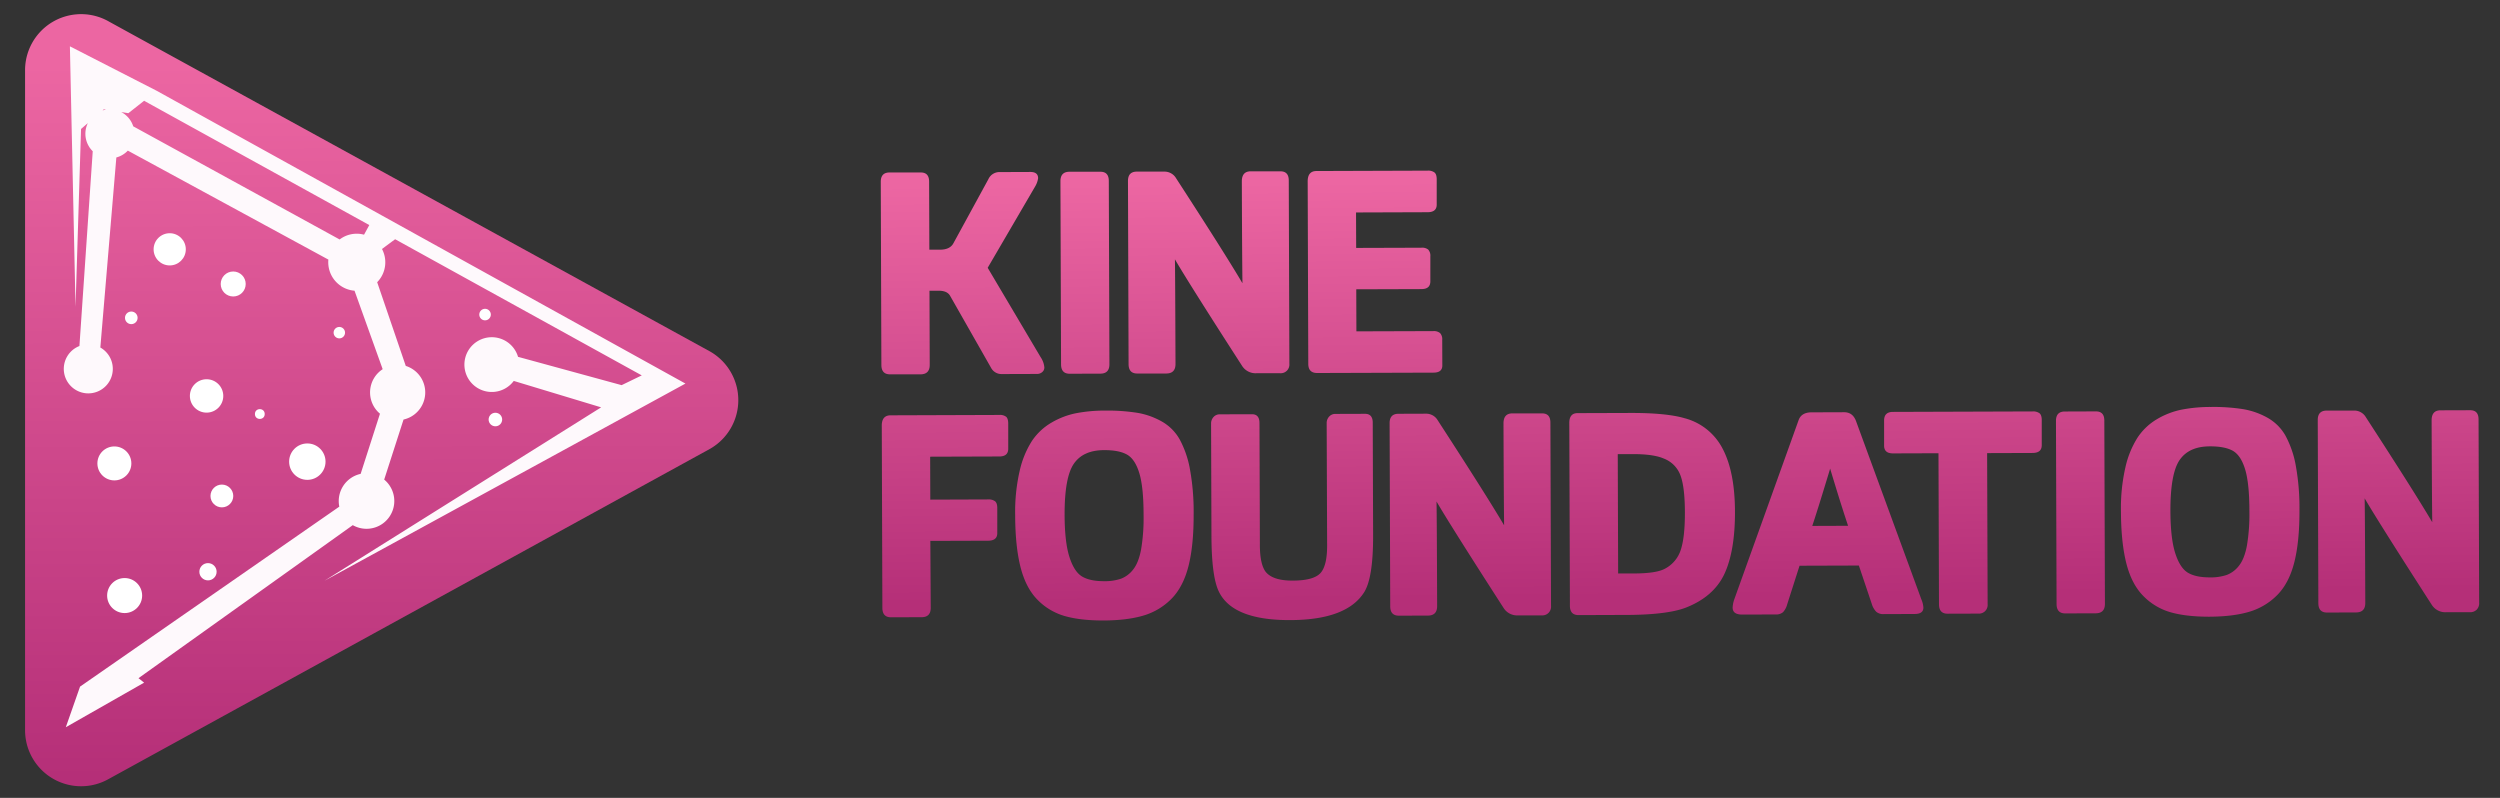
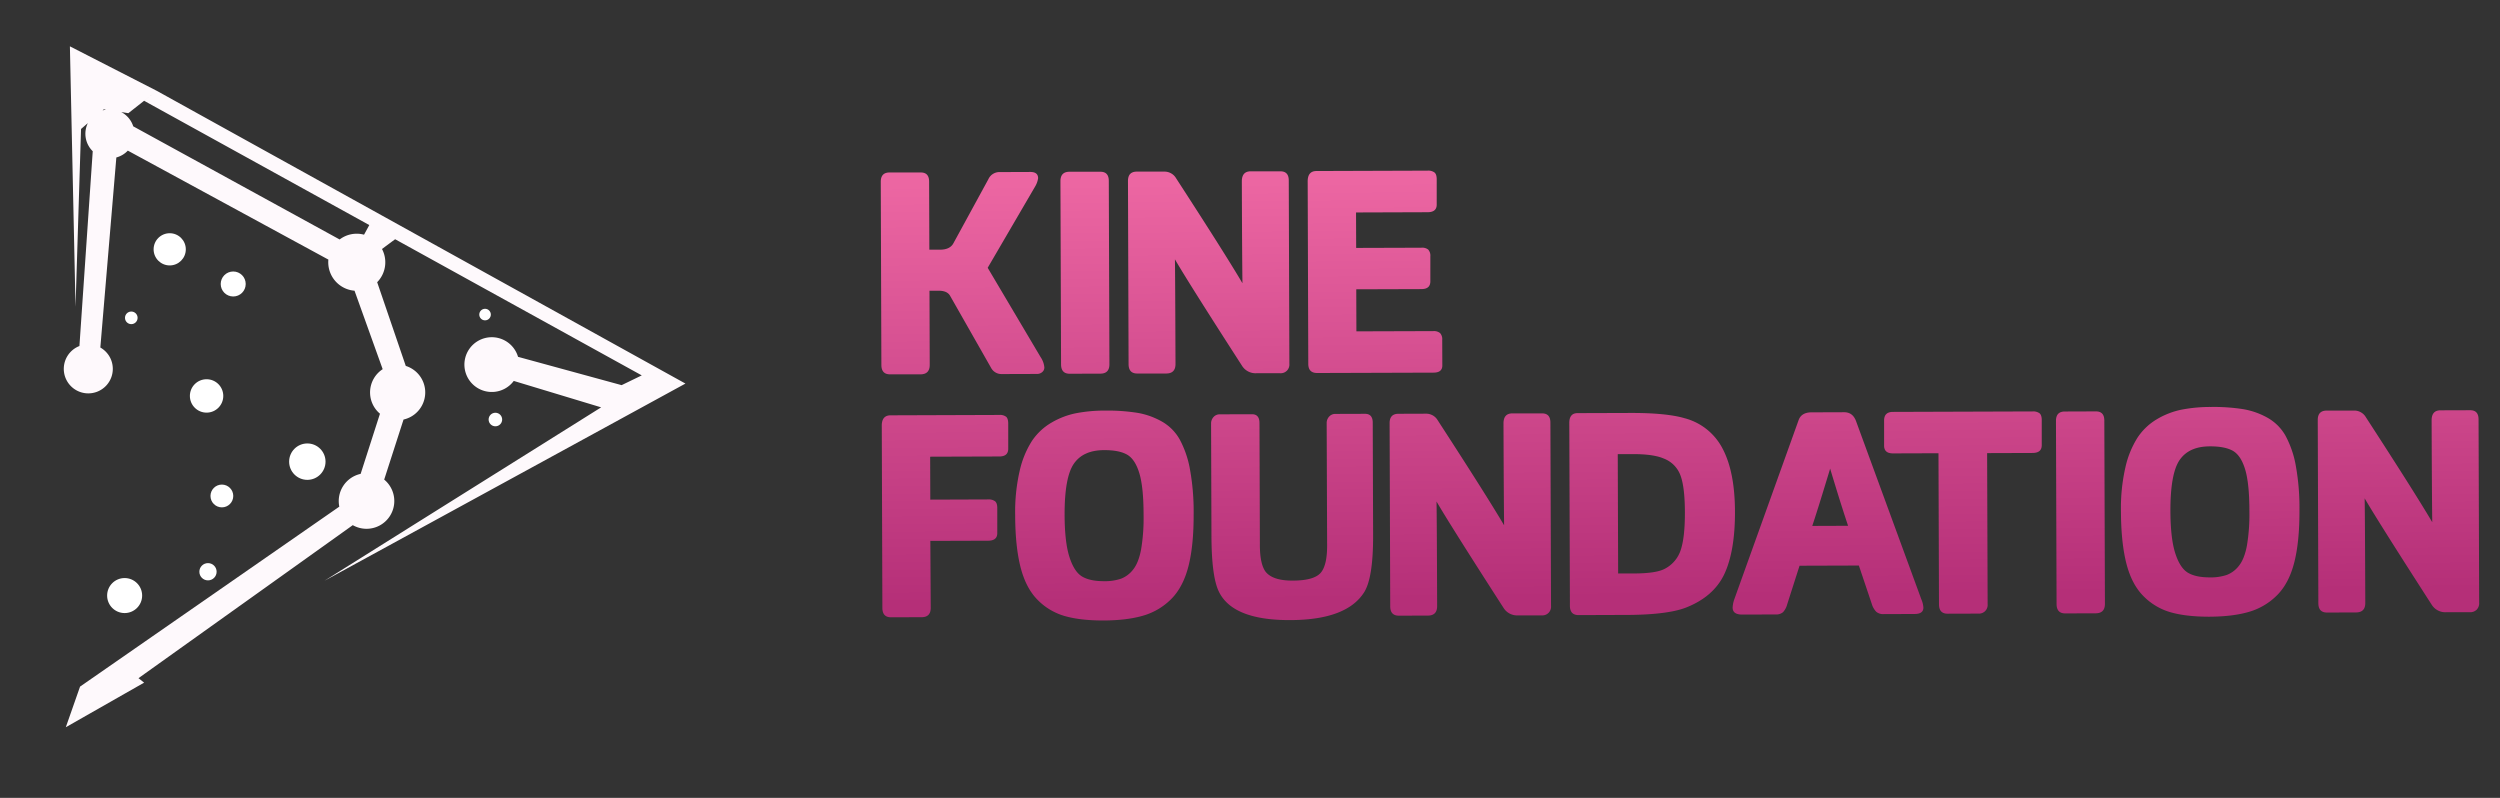
<svg xmlns="http://www.w3.org/2000/svg" xmlns:xlink="http://www.w3.org/1999/xlink" viewBox="0 0 1332.28 425.2">
  <rect x="0" y="0" width="1332.28" height="425.2" fill="#333333" stroke="none" />
  <defs>
    <style>.cls-1{fill:none;}.cls-2{fill:url(#Gradiente_sem_nome_6);}.cls-3{fill:url(#Gradiente_sem_nome_6-2);}.cls-4{fill:#fff;}.cls-5{fill:#fef9fc;}</style>
    <linearGradient id="Gradiente_sem_nome_6" x1="893.82" y1="94.94" x2="895.96" y2="317.88" gradientUnits="userSpaceOnUse">
      <stop offset="0" stop-color="#ec66a2" />
      <stop offset="1" stop-color="#b52f78" />
    </linearGradient>
    <linearGradient id="Gradiente_sem_nome_6-2" x1="202.93" y1="34.14" x2="203.6" y2="414.23" xlink:href="#Gradiente_sem_nome_6" />
  </defs>
  <g id="Camada_2" data-name="Camada 2">
    <g id="Camada_1-2" data-name="Camada 1">
-       <rect class="cls-1" width="1332.28" height="425.2" />
      <path class="cls-2" d="M495.46,194.44q0,5-4.86,5.05l-16.31,0q-4.57,0-4.59-5l-.33-97.58c0-3.35,1.56-5,4.71-5l16.62,0q4.43,0,4.44,4.86l.12,36.29,5.64,0c3.56,0,5.94-1.14,7.16-3.38L526.7,95.53a6.47,6.47,0,0,1,6.08-3.83l16.31-.06c2.75,0,4.12,1.11,4.13,3.34a11.92,11.92,0,0,1-1.51,4.28l-25.36,43.45,28.2,47.6a11.56,11.56,0,0,1,2,5.46,3.16,3.16,0,0,1-1.13,2.51,4.16,4.16,0,0,1-2.82,1l-18.77.06a6.25,6.25,0,0,1-5.66-3.29l-21.85-38.4q-1.53-2.73-6.11-2.72l-4.88,0Zm95.76-.32c0,3.35-1.61,5-4.87,5l-16.31.05q-4.57,0-4.59-5l-.33-97.59c0-3.35,1.56-5,4.71-5.05l16.62,0q4.42,0,4.44,4.86Zm35.22-.12q0,5-4.87,5.05l-15.55,0q-4.57,0-4.59-5l-.32-97.59q0-5,4.71-5l14.63,0a7.11,7.11,0,0,1,6.27,3.48q26.35,40.62,35.4,56-.2-14.94-.33-54.28,0-5.34,4.71-5.36l15.86,0q4.42,0,4.44,4.86l.32,97.74a4.61,4.61,0,0,1-4.86,5l-12.81,0A8.47,8.47,0,0,1,662,195.1q-28.37-44-35.87-56.9Q626.28,147.2,626.44,194ZM764,198.58l-62.05.2q-4.74,0-4.75-4.86l-.32-97.28q0-5.49,4.71-5.5l59.16-.2a5.64,5.64,0,0,1,3.74,1c.76.66,1.15,1.85,1.15,3.58l0,13.57c0,2.64-1.62,4-4.87,4l-38.12.13.07,18.9,34.76-.11A5.12,5.12,0,0,1,761.1,133a4.86,4.86,0,0,1,1.15,3.66l0,13.26c0,2.75-1.57,4.12-4.72,4.14l-34.76.11.07,22.41,41-.13a5.17,5.17,0,0,1,3.59,1.05,4.86,4.86,0,0,1,1.15,3.66l.05,13.42C768.71,197.24,767.13,198.57,764,198.58ZM496,323.91q0,5-4.86,5l-16.32.05q-4.57,0-4.59-5l-.32-97.13q0-5.49,4.71-5.5l57.94-.2a5.35,5.35,0,0,1,3.66,1c.71.66,1.07,1.85,1.08,3.58l0,13.42q0,4.11-4.71,4.13l-36.9.12.08,22.88,30.8-.11a5.7,5.7,0,0,1,3.74,1c.76.66,1.15,1.85,1.15,3.58l0,13.42c0,2.64-1.62,4-4.87,4l-30.8.1Zm140.11-50q.06,16.62-2.73,27.68t-9,17.42a34.62,34.62,0,0,1-14.92,9q-8.69,2.61-21.49,2.66-12.5,0-20.82-2.45a33,33,0,0,1-14.44-8.79q-6.12-6.31-8.9-17.36T541,274.36a97.2,97.2,0,0,1,2.36-23.26,50,50,0,0,1,6.5-16,31.7,31.7,0,0,1,10.34-9.79,42.25,42.25,0,0,1,13.09-5.07,80.66,80.66,0,0,1,15.7-1.43A102.53,102.53,0,0,1,606.12,220a40.17,40.17,0,0,1,13,4.61,25.13,25.13,0,0,1,9.56,9.58,52.88,52.88,0,0,1,5.46,15.91A125.62,125.62,0,0,1,636.11,273.89Zm-26.68.55q0-14.64-2.21-22.1t-6.44-10q-4.28-2.51-12.36-2.48-11.13,0-16.13,7.22t-4.95,27.31q.06,14.64,2.6,22.49t6.74,10.34q4.2,2.5,11.67,2.48a26.77,26.77,0,0,0,9.07-1.33,14.88,14.88,0,0,0,6.46-4.9q2.88-3.58,4.24-10.76A100.53,100.53,0,0,0,609.43,274.44Zm122.12-49.2.2,59.92q.07,22.41-4.63,30.21-9.25,15-39.59,15.07-31,.1-38.17-15.58-3.69-8.07-3.76-29.11l-.2-60.07a5,5,0,0,1,1.29-3.44,4.37,4.37,0,0,1,3.42-1.46l17.08-.05q4,0,4,4.71l.21,64.95q0,10.22,3.1,14.33,3.82,4.71,14.35,4.67,11.74,0,15.23-4.47,3.2-4.12,3.16-14.34L707,225.47a5,5,0,0,1,1.29-3.43,4.34,4.34,0,0,1,3.42-1.46l15.71-.05Q731.53,220.52,731.55,225.24ZM765.87,323q0,5-4.86,5.05l-15.55.05q-4.58,0-4.59-5l-.33-97.59q0-5,4.71-5l14.64-.05a7.1,7.1,0,0,1,6.26,3.48q26.37,40.64,35.41,56-.19-14.94-.33-54.28c0-3.56,1.56-5.34,4.71-5.36l15.86,0q4.41,0,4.43,4.87l.33,97.73a4.61,4.61,0,0,1-4.86,5.05l-12.81,0a8.5,8.5,0,0,1-7.49-3.78q-28.35-44-35.86-56.91Q765.72,276.21,765.87,323Zm100.8,4.7-25.46.09c-3.05,0-4.58-1.67-4.59-5l-.32-97.43q0-5.19,4.4-5.2l27.75-.09q19.51-.08,29.29,2.8A31.85,31.85,0,0,1,918,239.1q6.53,12.33,6.59,33.53t-5.75,33.48Q913,318.26,897.92,324,887.87,327.64,866.67,327.71Zm-4.34-22.09,8.08,0q11.75,0,16.46-2.34a17.23,17.23,0,0,0,8.81-10.17q2.27-6.79,2.22-20.21t-2.35-19.51a15.18,15.18,0,0,0-8.87-9q-5.5-2.41-16.63-2.38l-7.93,0ZM959,301.48l-6.54,20.44a10.19,10.19,0,0,1-2.23,4.29,5.66,5.66,0,0,1-4,1.24l-17.8.06c-3.39,0-5.08-1.23-5.09-3.72a16,16,0,0,1,1.05-4.88l34.14-95.1c1-2.7,3.3-4.06,6.83-4.07l17.4-.06q4.66,0,6.39,4.86l34.77,94.88a13.12,13.12,0,0,1,1.08,4.39q0,3.38-4.68,3.39l-16.48.06a5.72,5.72,0,0,1-3.93-1.21,10.23,10.23,0,0,1-2.43-4.26l-6.87-20.41Zm6.8-21.21,19.06-.07q-3.24-9.75-6.32-19.8t-3.23-10.67Q968.8,271.26,965.78,280.27ZM1059.23,322a4.61,4.61,0,0,1-4.86,5l-16.47.05q-4.58,0-4.59-5l-.27-80.51-24.24.08c-3.16,0-4.73-1.36-4.74-4.1l0-13.42q0-4.58,4.71-4.59l74.41-.25a5.7,5.7,0,0,1,3.74,1c.76.66,1.15,1.85,1.15,3.58l0,13.42q0,4.11-4.87,4.13l-24.24.08Zm62.51-.21q0,5-4.86,5.05l-16.32.05q-4.57,0-4.59-5l-.32-97.59q0-5,4.71-5l16.62-.06q4.43,0,4.44,4.87Zm103.67-49.9q.06,16.62-2.73,27.69t-9,17.41a34.62,34.62,0,0,1-14.92,9q-8.67,2.61-21.49,2.66-12.49,0-20.82-2.45a33,33,0,0,1-14.44-8.79q-6.12-6.3-8.9-17.35t-2.83-27.67a97.2,97.2,0,0,1,2.36-23.26,49.83,49.83,0,0,1,6.5-15.95,31.73,31.73,0,0,1,10.34-9.8,42.25,42.25,0,0,1,13.09-5.07,80.74,80.74,0,0,1,15.7-1.43,101.35,101.35,0,0,1,17.16,1.17,40.15,40.15,0,0,1,13,4.6,25.13,25.13,0,0,1,9.56,9.58,53,53,0,0,1,5.46,15.91A125.62,125.62,0,0,1,1225.41,271.93Zm-26.68.55q0-14.64-2.21-22.1t-6.44-10q-4.27-2.5-12.36-2.47-11.13,0-16.13,7.22t-4.95,27.31q.06,14.63,2.6,22.48t6.74,10.34q4.2,2.5,11.67,2.48a26.77,26.77,0,0,0,9.07-1.33,14.88,14.88,0,0,0,6.46-4.9q2.89-3.59,4.24-10.76A100.53,100.53,0,0,0,1198.73,272.48Zm61.76,48.89c0,3.35-1.61,5-4.86,5.05l-15.56.05q-4.58,0-4.59-5l-.32-97.58c0-3.35,1.56-5,4.71-5.05l14.64,0a7.13,7.13,0,0,1,6.26,3.49q26.36,40.62,35.41,56-.21-14.94-.34-54.28c0-3.55,1.56-5.34,4.71-5.35l15.86-.05q4.42,0,4.44,4.86l.32,97.74a4.85,4.85,0,0,1-1.36,3.74,4.91,4.91,0,0,1-3.5,1.31l-12.81,0a8.48,8.48,0,0,1-7.48-3.79q-28.35-44-35.87-56.9Q1260.33,274.56,1260.49,321.37Z" />
-       <path class="cls-3" d="M378.52,187.38,58.15,11.54A29.86,29.86,0,0,0,13.36,37.4V389.09A29.86,29.86,0,0,0,58.15,415L378.52,239.11A29.87,29.87,0,0,0,378.52,187.38Z" />
      <circle class="cls-4" cx="110.84" cy="304.69" r="4.6" />
      <circle class="cls-4" cx="118.24" cy="264.31" r="6.07" />
-       <circle class="cls-4" cx="60.95" cy="246.96" r="9.05" />
      <circle class="cls-4" cx="66.42" cy="317.38" r="9.33" />
      <circle class="cls-4" cx="163.78" cy="246.02" r="9.7" />
      <circle class="cls-4" cx="110.09" cy="211" r="8.9" />
-       <circle class="cls-4" cx="138.46" cy="220.64" r="2.61" />
-       <circle class="cls-4" cx="180.83" cy="177.28" r="3.05" />
      <circle class="cls-4" cx="69.97" cy="169.38" r="3.36" />
      <circle class="cls-4" cx="124.28" cy="151.34" r="6.66" />
      <circle class="cls-4" cx="90.44" cy="132.87" r="8.58" />
      <path class="cls-5" d="M172.93,309.48,365.28,204.41,83.53,48.39,76.8,53.71l120,66.23L194,125.07a15,15,0,0,0-13,2.55L71,67.32h0a13.11,13.11,0,0,0-6.39-7.61l3.79.61L83.53,48.39,37.25,24.69l3,138.8,2.94-94.76,3.63-3.14a13,13,0,0,0,2.6,15h0L42.33,184.4a13.06,13.06,0,1,0,11.14.8L62,83.92a13.08,13.08,0,0,0,6.12-3.65L175,138.34a13.56,13.56,0,0,0-.07,1.43,15.2,15.2,0,0,0,14,15.15l15,41.82a14.8,14.8,0,0,0-1.44,23.73l-10.3,32.06A14.84,14.84,0,0,0,180.82,270L42.66,365.9l-7.59,21.65L76.8,363.79l-3-2.38L188,279.86a14.8,14.8,0,0,0,16.74-24.28l10.31-32A14.81,14.81,0,0,0,216.24,195L201,150.39a15.16,15.16,0,0,0,2.57-17.7c2.33-1.74,5.25-3.91,7-5.2L342,200.05l-10.73,5.2-55.2-15.09A14.59,14.59,0,1,0,273.79,203l46.57,14.08ZM55.35,58.24l1.14.19a12.59,12.59,0,0,0-1.84.42Z" />
      <circle class="cls-4" cx="258.49" cy="167.64" r="3.08" />
      <circle class="cls-4" cx="264" cy="223.57" r="3.61" />
    </g>
  </g>
</svg>